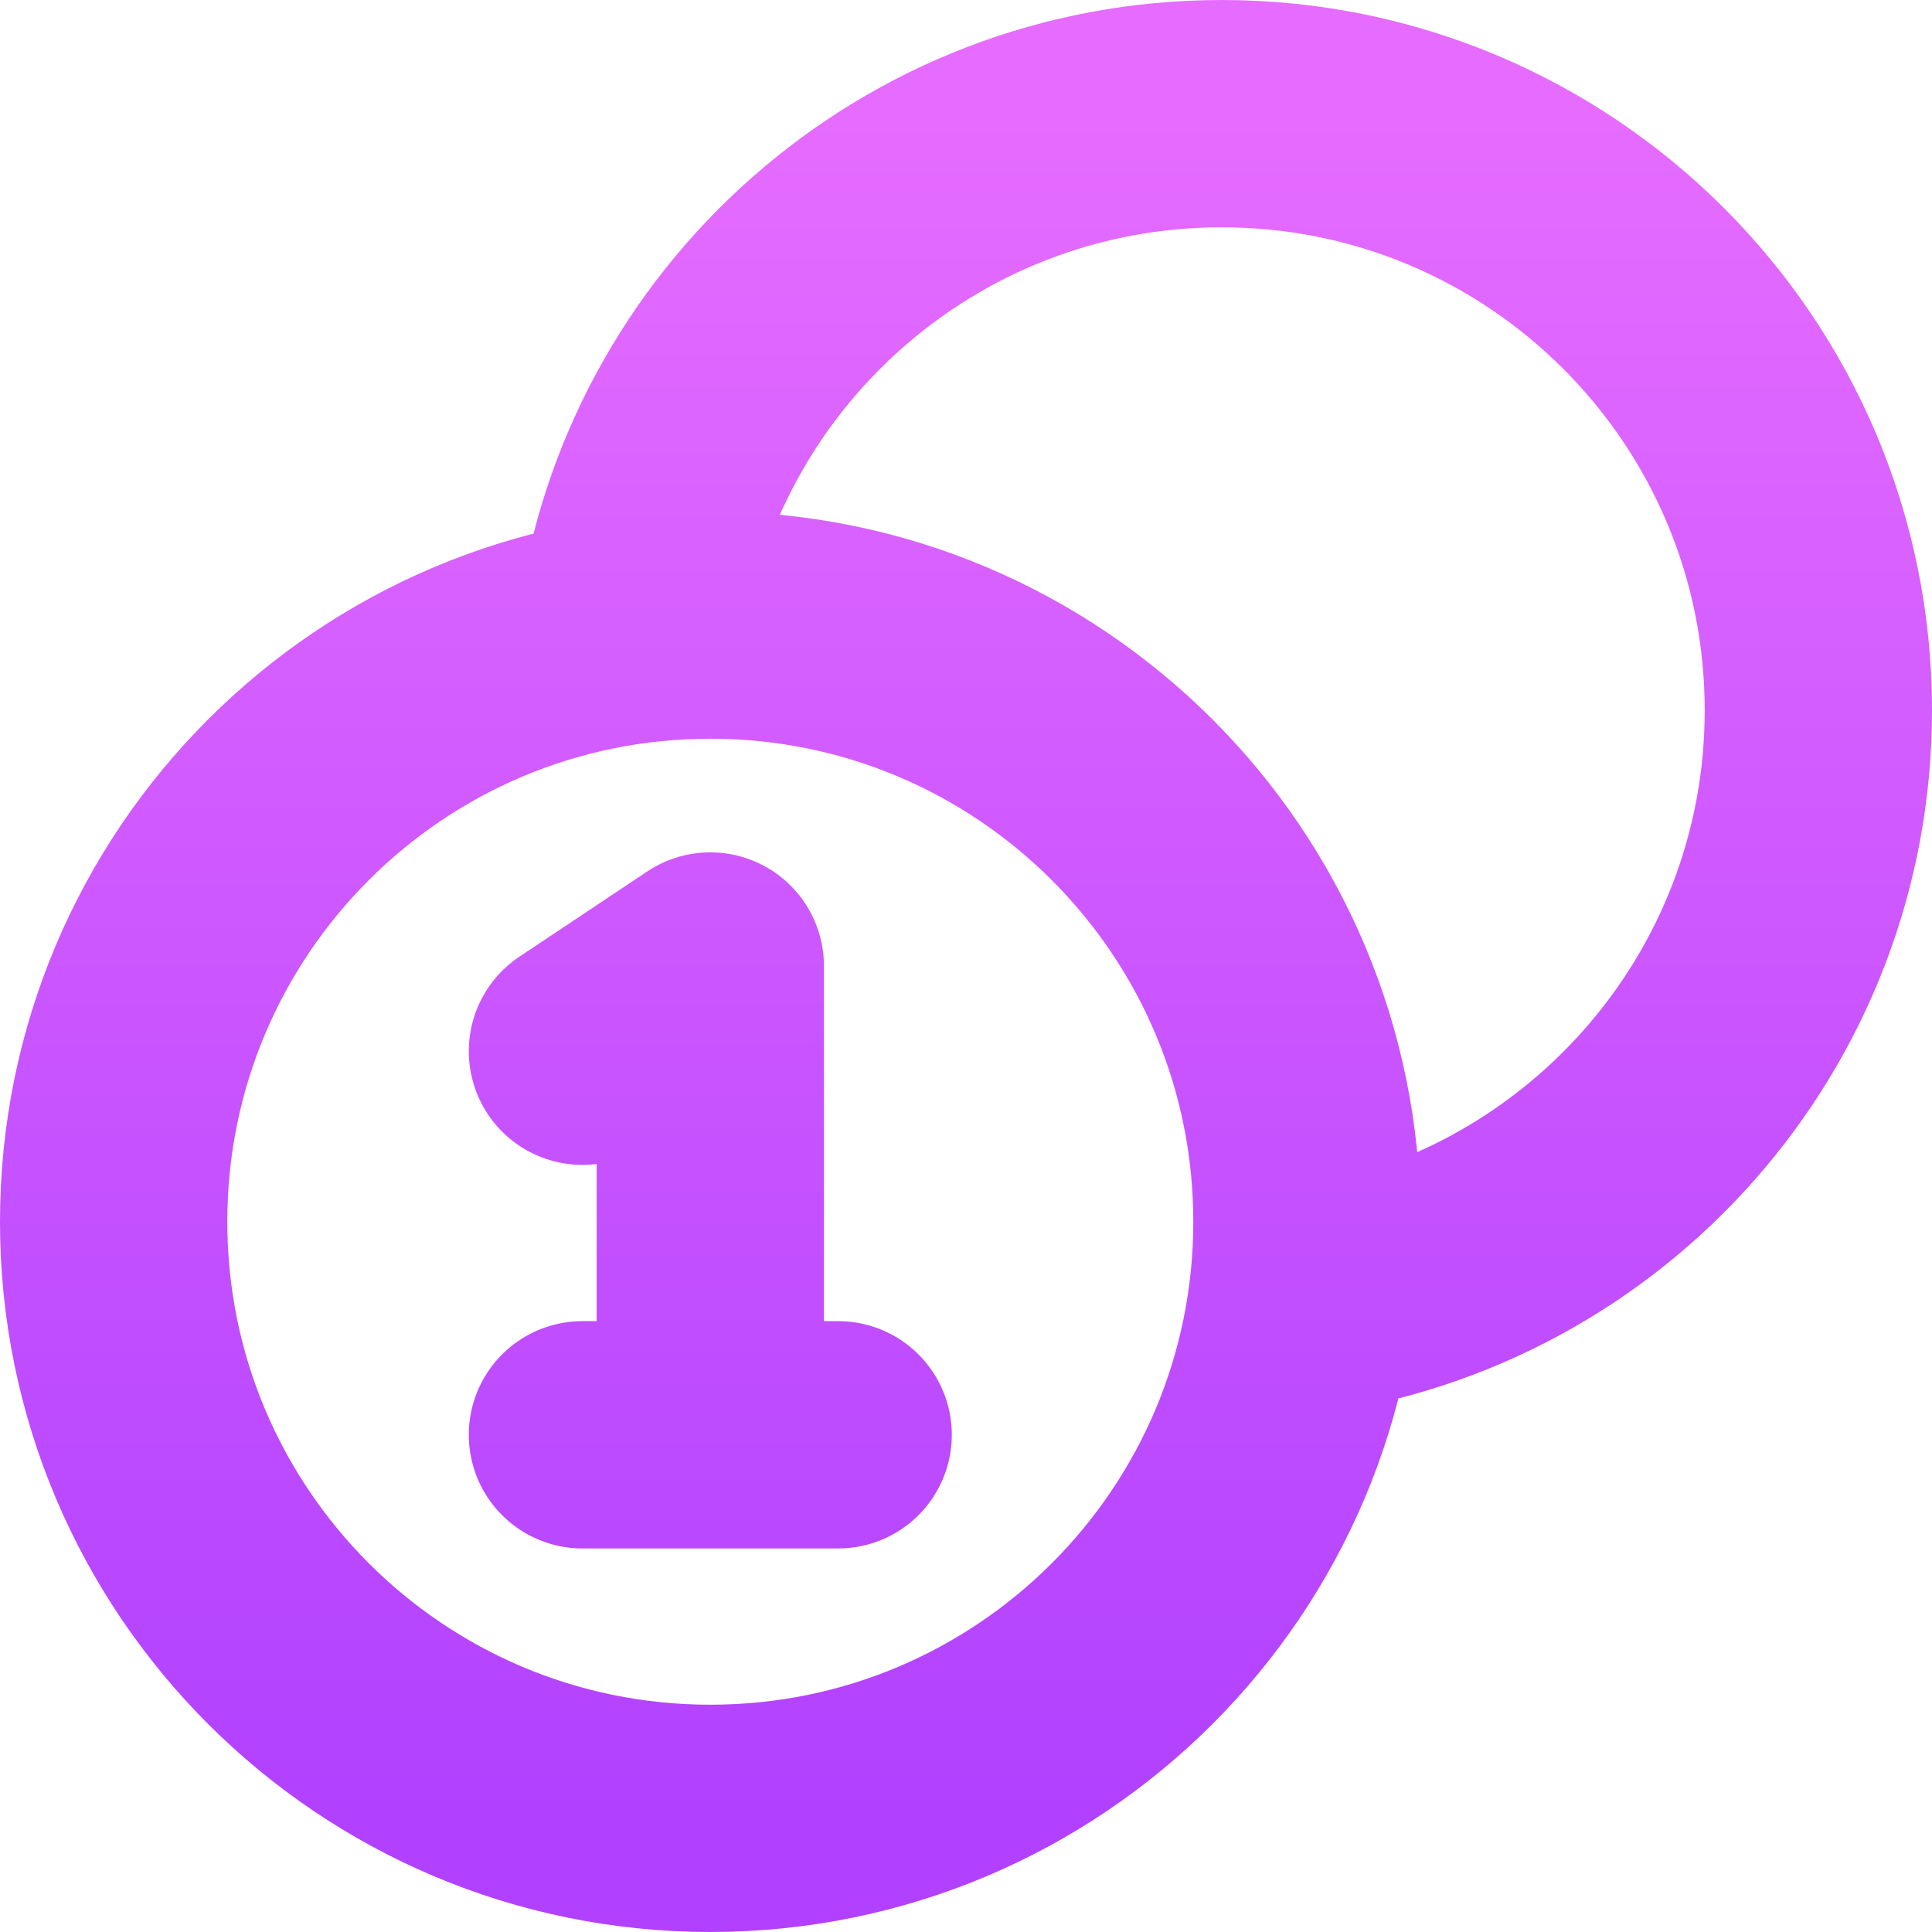
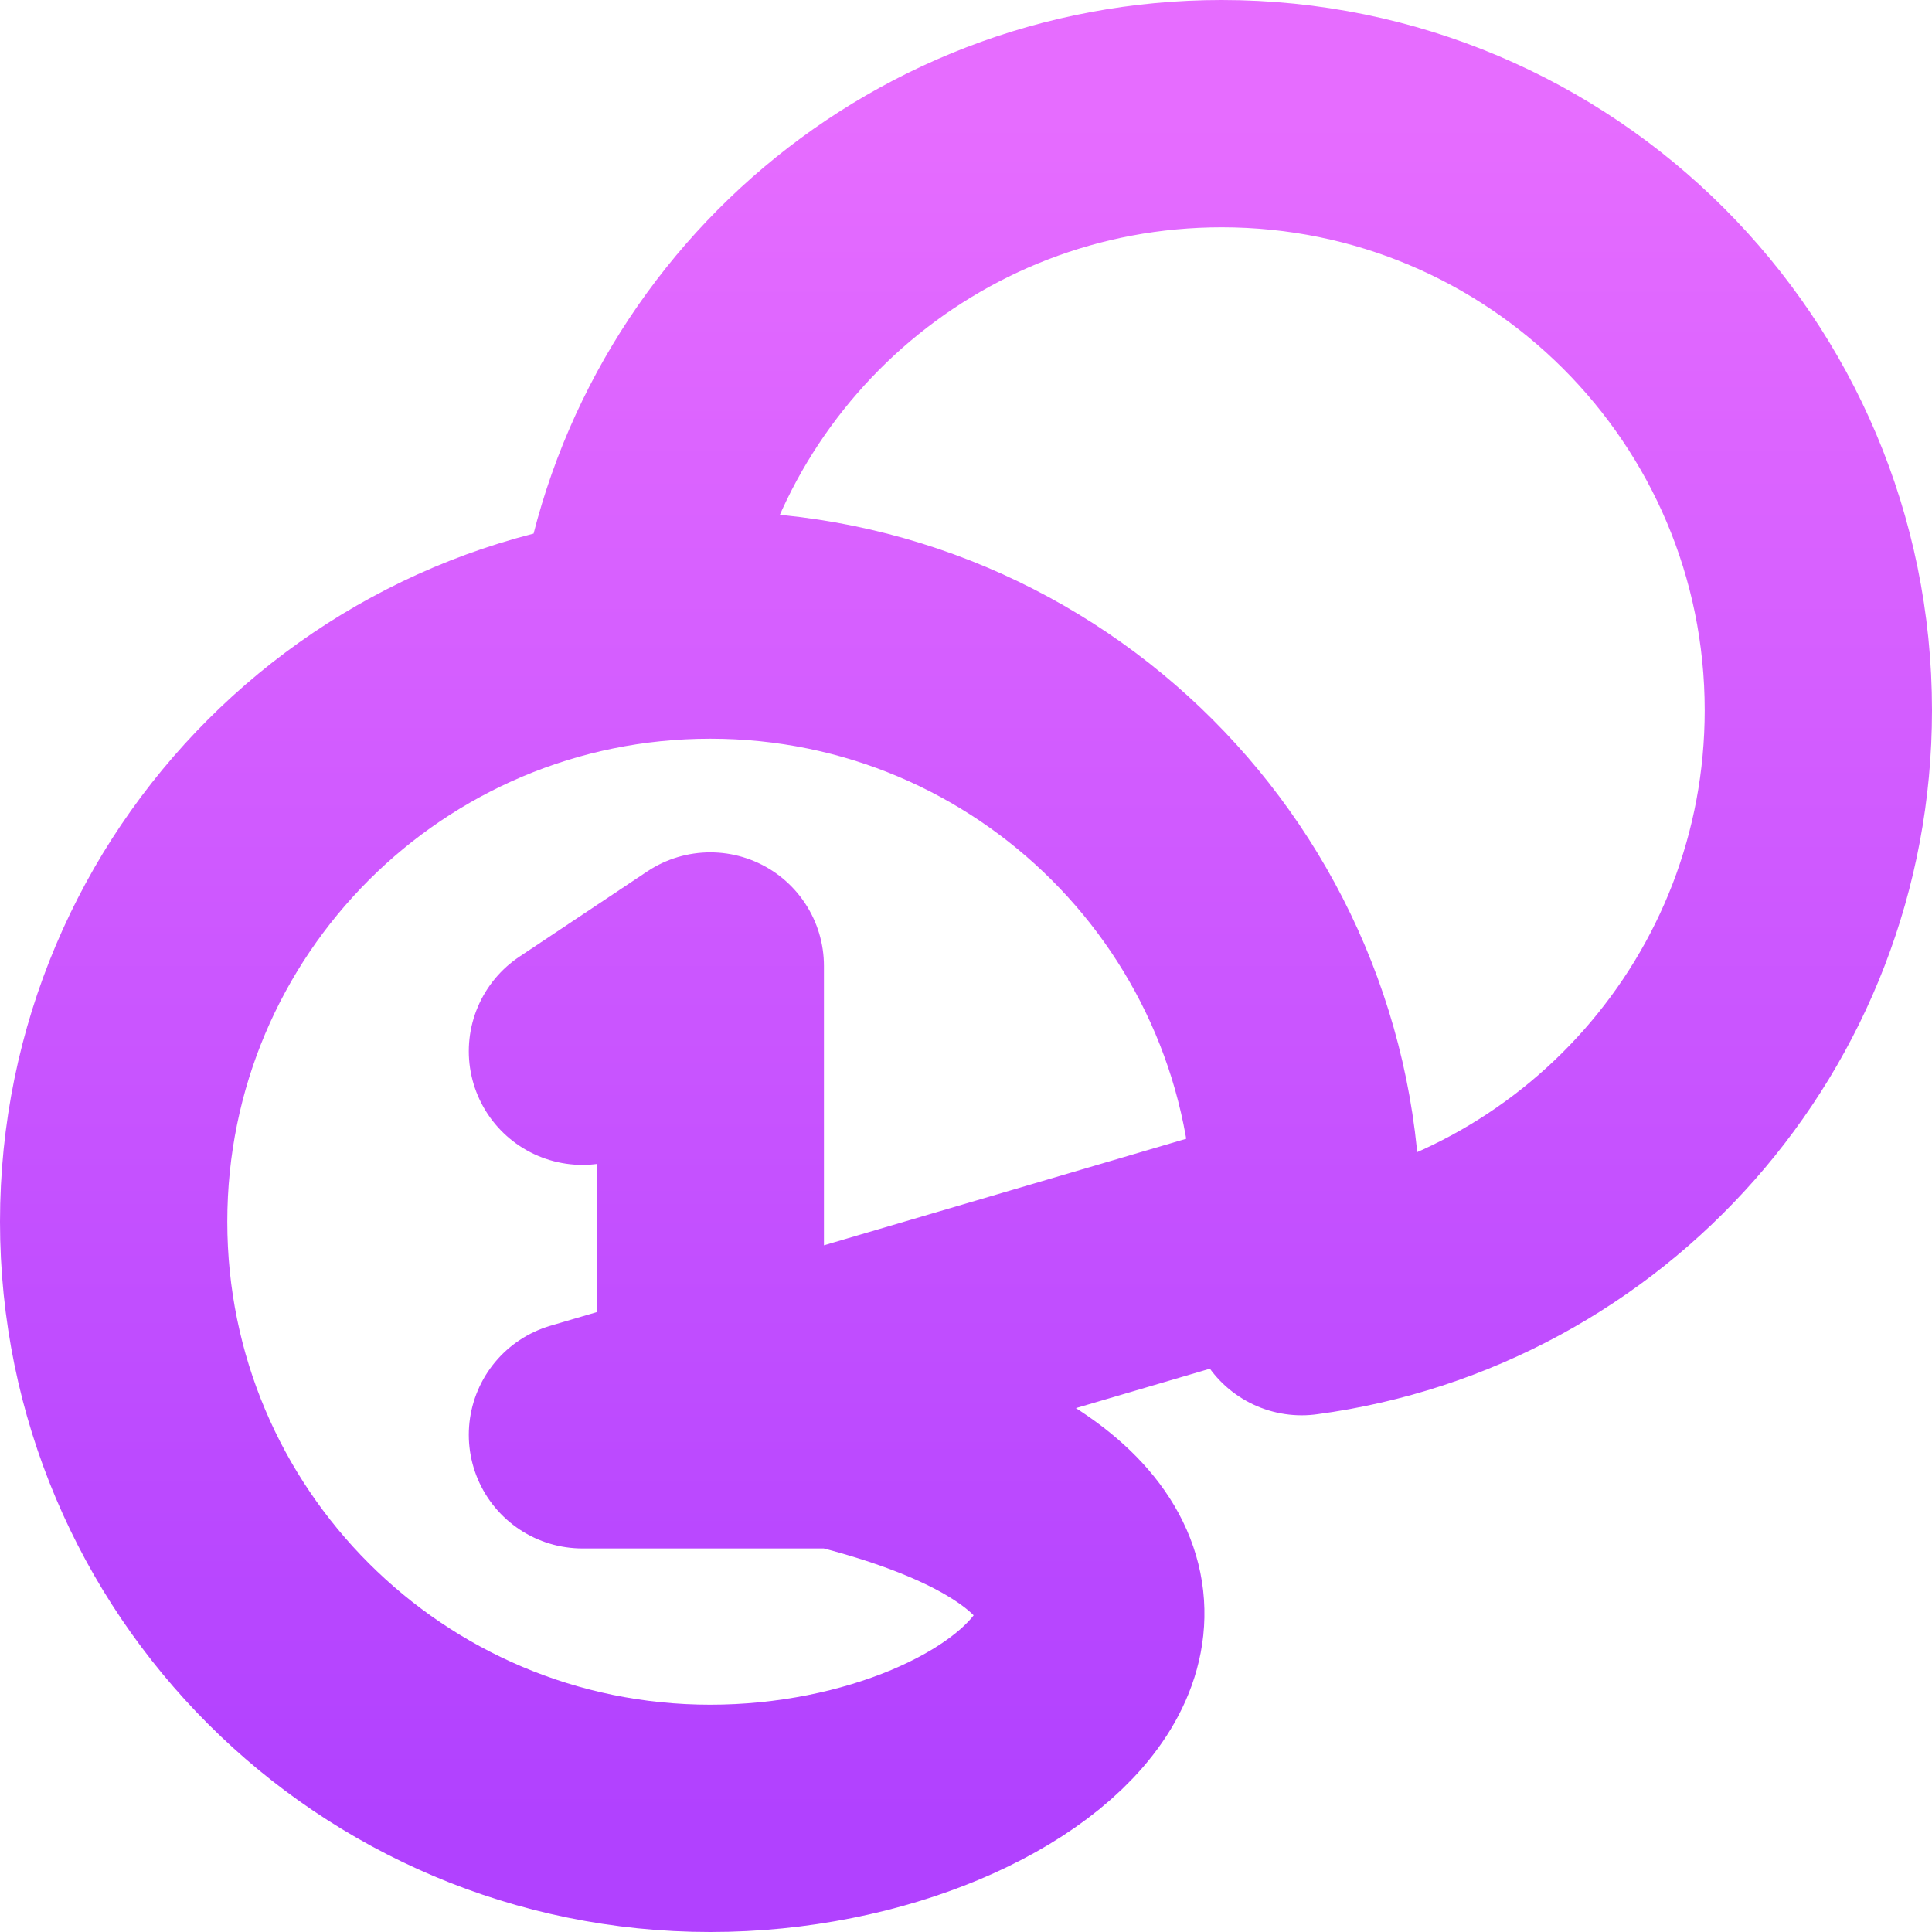
<svg xmlns="http://www.w3.org/2000/svg" width="34" height="34" viewBox="0 0 34 34" fill="none">
-   <path d="M22.907 22.907C28.041 22.219 32 17.822 32 12.5C32 6.701 27.299 2 21.5 2C16.178 2 11.781 5.96 11.093 11.093M10.25 18.5L12.5 17V25.25M10.25 25.25H14.75M23 21.5C23 27.299 18.299 32 12.5 32C6.701 32 2 27.299 2 21.5C2 15.701 6.701 11 12.5 11C18.299 11 23 15.701 23 21.5Z" stroke="url(#paint0_linear_4875_16869)" stroke-width="4" stroke-linecap="round" stroke-linejoin="round" />
+   <path d="M22.907 22.907C28.041 22.219 32 17.822 32 12.5C32 6.701 27.299 2 21.5 2C16.178 2 11.781 5.96 11.093 11.093M10.25 18.5L12.5 17V25.25M10.25 25.25H14.75C23 27.299 18.299 32 12.5 32C6.701 32 2 27.299 2 21.5C2 15.701 6.701 11 12.5 11C18.299 11 23 15.701 23 21.5Z" stroke="url(#paint0_linear_4875_16869)" stroke-width="4" stroke-linecap="round" stroke-linejoin="round" />
  <defs>
    <linearGradient id="paint0_linear_4875_16869" x1="17" y1="2" x2="17" y2="32" gradientUnits="userSpaceOnUse">
      <stop stop-color="#E66CFF" />
      <stop offset="1" stop-color="#B141FF" />
    </linearGradient>
  </defs>
</svg>